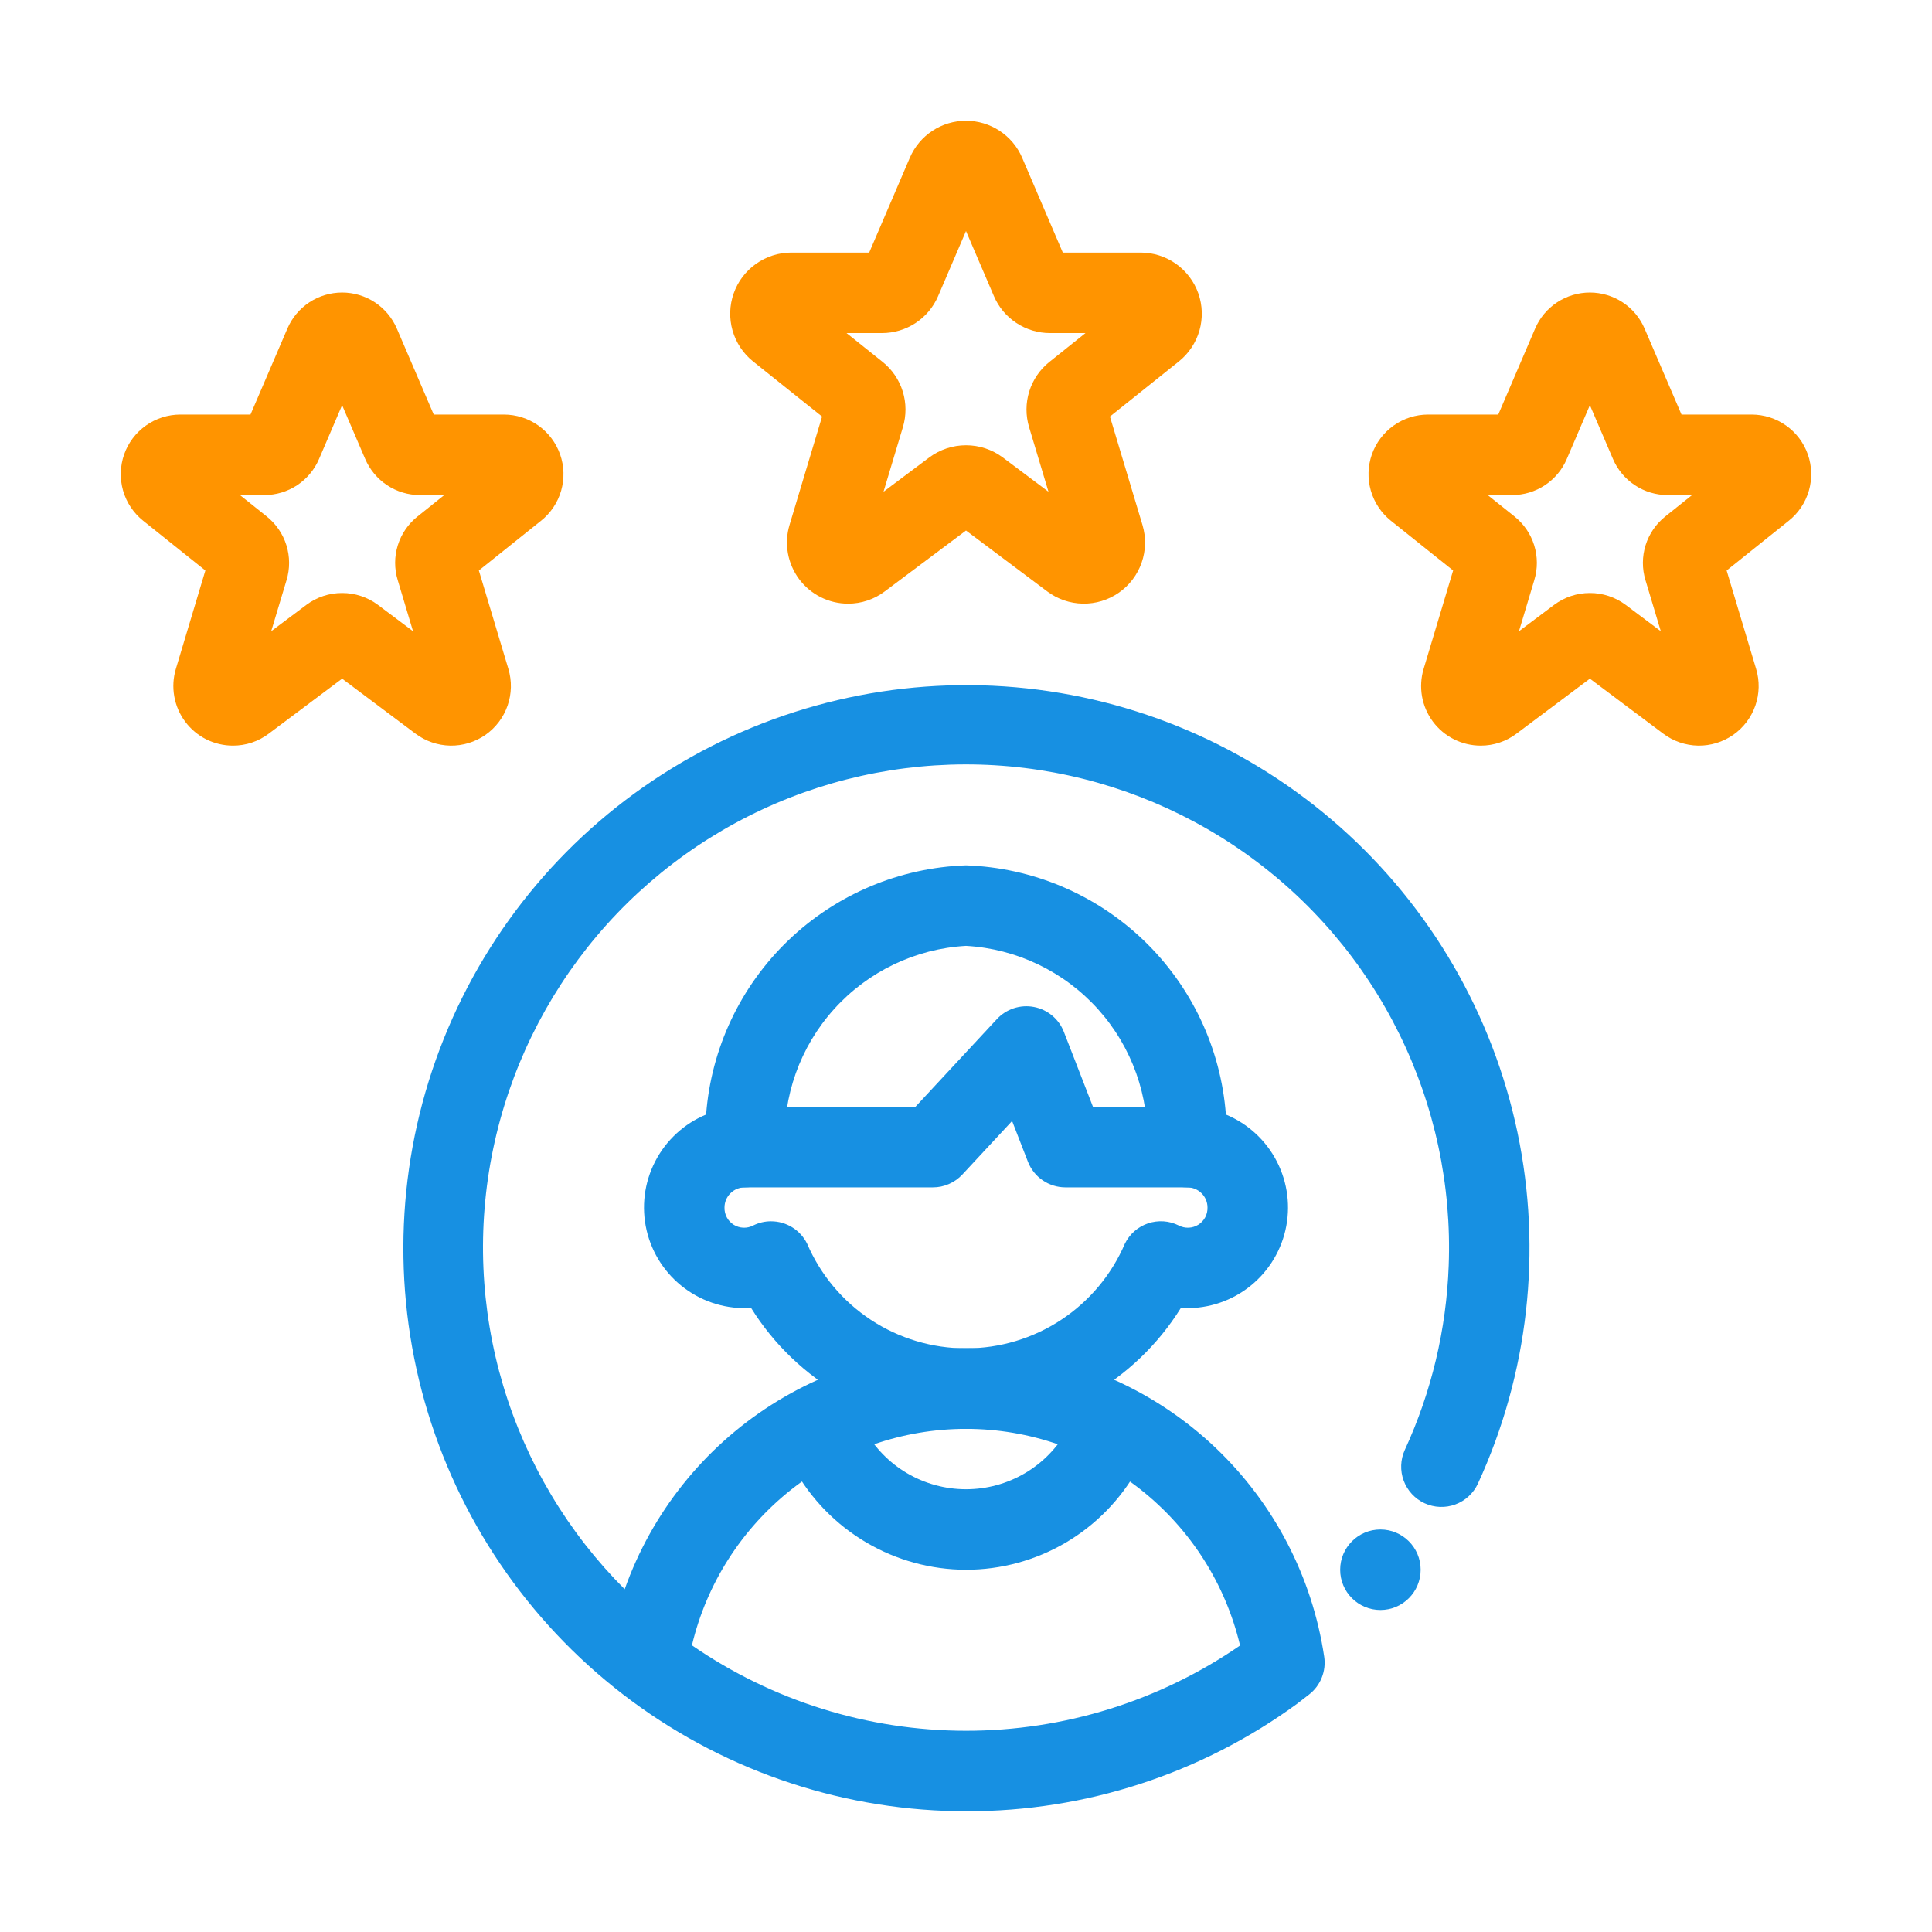
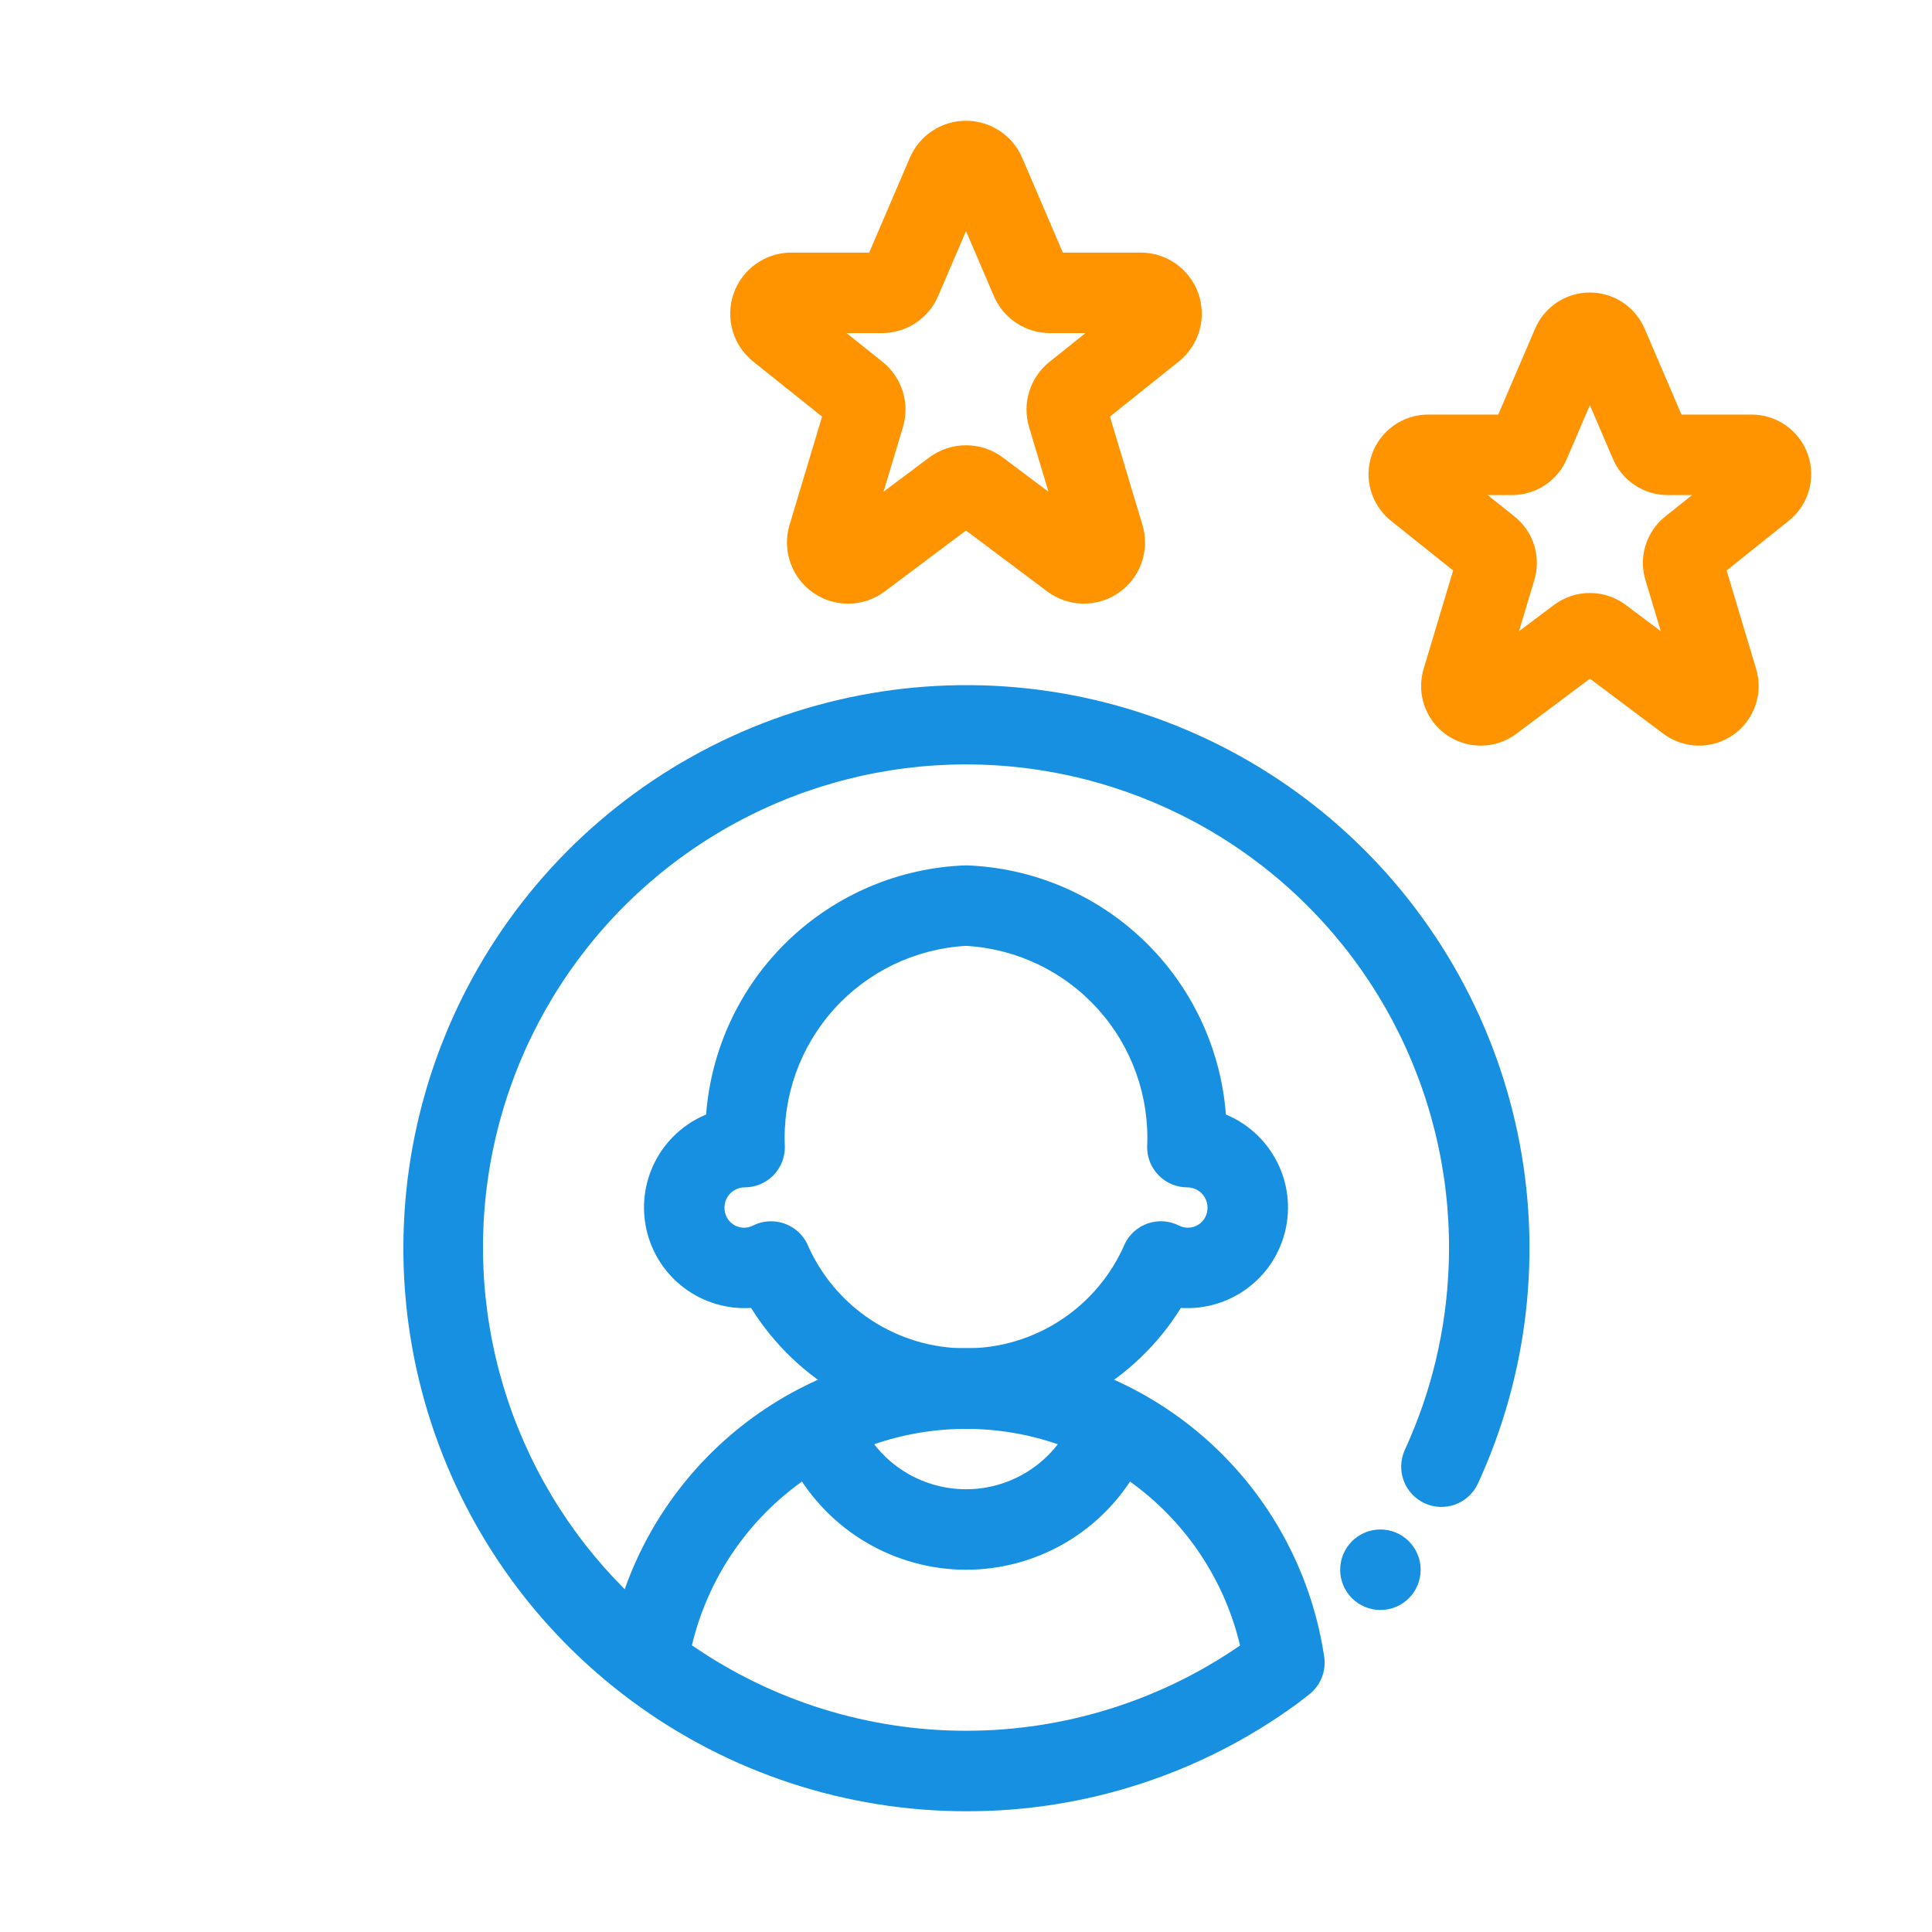
<svg xmlns="http://www.w3.org/2000/svg" width="64" height="64" viewBox="0 0 64 64" fill="none">
  <path d="M28.094 19.997C27.778 19.997 27.467 19.923 27.185 19.781C26.903 19.639 26.658 19.434 26.47 19.181C26.282 18.927 26.155 18.634 26.1 18.323C26.045 18.012 26.063 17.693 26.154 17.391L27.232 13.8L24.948 11.974C24.62 11.712 24.383 11.354 24.267 10.951C24.152 10.547 24.164 10.118 24.303 9.722C24.442 9.326 24.7 8.983 25.043 8.741C25.385 8.498 25.794 8.367 26.214 8.367H28.793L30.139 5.227C30.296 4.862 30.555 4.552 30.886 4.334C31.216 4.116 31.604 4 32 4C32.396 4 32.784 4.116 33.114 4.334C33.445 4.552 33.705 4.862 33.861 5.227L35.207 8.367H37.786C38.206 8.367 38.615 8.498 38.957 8.74C39.299 8.983 39.558 9.326 39.697 9.721C39.836 10.117 39.848 10.546 39.733 10.95C39.617 11.353 39.379 11.71 39.052 11.973L36.768 13.799L37.846 17.391C37.968 17.799 37.959 18.236 37.818 18.638C37.678 19.041 37.414 19.389 37.064 19.633C36.715 19.876 36.297 20.004 35.87 19.996C35.444 19.989 35.031 19.847 34.69 19.591L32 17.574L29.309 19.591C28.959 19.855 28.532 19.998 28.094 19.997ZM28.043 11.034L29.236 11.987C29.551 12.239 29.784 12.58 29.904 12.965C30.024 13.351 30.026 13.763 29.91 14.15L29.268 16.289L30.785 15.152C31.137 14.891 31.563 14.75 32.001 14.75C32.439 14.75 32.865 14.891 33.216 15.152L34.732 16.289L34.09 14.151C33.974 13.765 33.975 13.353 34.095 12.967C34.215 12.582 34.447 12.242 34.762 11.99L35.957 11.034H34.784C34.387 11.034 33.999 10.918 33.668 10.699C33.336 10.48 33.077 10.169 32.922 9.803L32 7.654L31.077 9.807C30.921 10.172 30.662 10.482 30.331 10.7C30 10.918 29.612 11.034 29.216 11.034H28.043Z" fill="#FF9400" />
-   <path d="M7.717 24.7C7.41 24.7 7.106 24.628 6.831 24.491C6.556 24.352 6.317 24.152 6.134 23.905C5.95 23.659 5.826 23.372 5.773 23.069C5.719 22.766 5.737 22.455 5.825 22.16L6.803 18.898L4.742 17.25C4.423 16.994 4.19 16.646 4.077 16.253C3.965 15.859 3.977 15.441 4.112 15.054C4.247 14.668 4.499 14.334 4.833 14.097C5.167 13.86 5.566 13.733 5.975 13.733H8.298L9.52 10.885C9.672 10.53 9.925 10.228 10.247 10.015C10.57 9.803 10.948 9.69 11.334 9.69C11.72 9.69 12.098 9.804 12.42 10.016C12.742 10.229 12.995 10.532 13.147 10.887L14.368 13.733H16.691C17.101 13.733 17.5 13.86 17.834 14.097C18.167 14.334 18.419 14.668 18.555 15.055C18.69 15.441 18.702 15.86 18.589 16.253C18.476 16.646 18.243 16.995 17.923 17.25L15.863 18.898L16.841 22.159C16.96 22.557 16.951 22.983 16.814 23.375C16.678 23.767 16.421 24.107 16.08 24.345C15.739 24.582 15.332 24.707 14.916 24.7C14.501 24.692 14.098 24.554 13.766 24.305L11.333 22.482L8.901 24.305C8.56 24.562 8.145 24.701 7.717 24.7ZM11.333 19.644C11.76 19.643 12.175 19.781 12.517 20.035L13.682 20.91L13.175 19.217C13.06 18.841 13.061 18.438 13.178 18.062C13.295 17.686 13.523 17.354 13.831 17.109L14.717 16.4H13.911C13.524 16.4 13.146 16.287 12.823 16.073C12.5 15.86 12.248 15.556 12.096 15.2L11.333 13.422L10.569 15.204C10.417 15.559 10.164 15.862 9.842 16.075C9.519 16.287 9.141 16.4 8.755 16.4H7.949L8.836 17.108C9.144 17.354 9.371 17.686 9.488 18.062C9.605 18.439 9.607 18.842 9.492 19.219L8.984 20.91L10.15 20.036C10.491 19.781 10.907 19.643 11.333 19.644Z" fill="#FF9400" />
  <path d="M49.051 24.7C48.743 24.7 48.44 24.628 48.165 24.49C47.89 24.352 47.651 24.152 47.467 23.905C47.283 23.658 47.16 23.372 47.106 23.069C47.053 22.766 47.071 22.455 47.159 22.16L48.137 18.898L46.075 17.25C45.756 16.994 45.524 16.646 45.411 16.253C45.298 15.859 45.31 15.441 45.445 15.054C45.581 14.668 45.833 14.334 46.167 14.097C46.5 13.86 46.899 13.733 47.309 13.733H49.632L50.853 10.885C51.005 10.53 51.258 10.228 51.581 10.015C51.903 9.803 52.281 9.69 52.667 9.69C53.053 9.69 53.431 9.804 53.753 10.016C54.076 10.229 54.328 10.532 54.48 10.887L55.702 13.733H58.025C58.434 13.733 58.833 13.86 59.167 14.097C59.501 14.334 59.753 14.668 59.888 15.055C60.023 15.441 60.035 15.86 59.922 16.253C59.809 16.646 59.576 16.995 59.256 17.25L57.197 18.898L58.174 22.159C58.294 22.557 58.285 22.983 58.148 23.375C58.011 23.767 57.754 24.107 57.413 24.345C57.072 24.582 56.665 24.707 56.25 24.7C55.834 24.692 55.431 24.554 55.099 24.305L52.667 22.482L50.234 24.305C49.894 24.562 49.478 24.701 49.051 24.7ZM52.667 19.644C53.093 19.643 53.508 19.781 53.85 20.035L55.016 20.91L54.508 19.217C54.393 18.841 54.395 18.438 54.512 18.062C54.629 17.686 54.856 17.355 55.164 17.109L56.051 16.4H55.245C54.858 16.4 54.479 16.287 54.157 16.073C53.834 15.86 53.581 15.556 53.43 15.2L52.667 13.422L51.902 15.204C51.751 15.559 51.498 15.862 51.175 16.075C50.853 16.287 50.475 16.4 50.089 16.4H49.282L50.169 17.108C50.477 17.354 50.705 17.686 50.822 18.062C50.939 18.439 50.94 18.842 50.825 19.219L50.318 20.91L51.483 20.036C51.825 19.781 52.24 19.643 52.667 19.644Z" fill="#FF9400" />
  <path d="M32 52C30.839 51.998 29.7 51.686 28.699 51.098C27.698 50.509 26.872 49.665 26.306 48.651C26.22 48.498 26.165 48.33 26.144 48.156C26.123 47.981 26.137 47.805 26.184 47.636C26.232 47.467 26.312 47.309 26.421 47.171C26.529 47.034 26.664 46.919 26.817 46.833C26.971 46.747 27.139 46.693 27.313 46.672C27.488 46.652 27.664 46.666 27.833 46.714C28.002 46.762 28.159 46.843 28.297 46.952C28.434 47.061 28.549 47.196 28.634 47.349C28.967 47.95 29.454 48.451 30.045 48.8C30.637 49.148 31.311 49.333 31.997 49.333C32.684 49.334 33.358 49.151 33.95 48.803C34.542 48.455 35.03 47.955 35.363 47.354C35.535 47.045 35.822 46.816 36.162 46.718C36.502 46.621 36.866 46.662 37.176 46.833C37.485 47.005 37.714 47.292 37.812 47.632C37.909 47.972 37.868 48.337 37.697 48.646C37.133 49.663 36.307 50.51 35.306 51.1C34.304 51.689 33.163 52 32 52Z" fill="#1790E2" />
  <path d="M32 47.333C30.572 47.318 29.171 46.943 27.927 46.242C26.683 45.542 25.635 44.539 24.881 43.327C24.093 43.377 23.313 43.147 22.679 42.676C22.045 42.205 21.599 41.525 21.42 40.756C21.241 39.986 21.341 39.179 21.702 38.477C22.063 37.774 22.661 37.223 23.391 36.92C23.558 34.726 24.529 32.671 26.117 31.148C27.706 29.625 29.8 28.741 32 28.666C34.199 28.741 36.294 29.625 37.883 31.148C39.471 32.671 40.442 34.726 40.609 36.92C41.339 37.223 41.937 37.774 42.298 38.477C42.659 39.179 42.759 39.986 42.58 40.756C42.401 41.525 41.955 42.205 41.321 42.676C40.687 43.147 39.906 43.377 39.118 43.327C38.365 44.539 37.317 45.542 36.073 46.242C34.828 46.943 33.428 47.318 32 47.333ZM25.54 40.457C25.789 40.456 26.033 40.526 26.245 40.657C26.456 40.788 26.627 40.976 26.737 41.199C27.179 42.228 27.913 43.105 28.849 43.722C29.784 44.338 30.88 44.666 32 44.666C33.12 44.666 34.216 44.338 35.151 43.722C36.087 43.105 36.821 42.228 37.263 41.199C37.34 41.042 37.447 40.902 37.578 40.786C37.71 40.67 37.863 40.582 38.028 40.526C38.194 40.47 38.369 40.447 38.544 40.458C38.718 40.47 38.889 40.516 39.045 40.594C39.146 40.647 39.259 40.673 39.373 40.669C39.486 40.665 39.597 40.631 39.694 40.571C39.79 40.511 39.869 40.427 39.923 40.327C39.977 40.226 40.003 40.114 40 40C40 39.823 39.929 39.654 39.804 39.529C39.679 39.404 39.51 39.334 39.333 39.333C39.158 39.333 38.985 39.299 38.823 39.232C38.661 39.165 38.514 39.067 38.39 38.943C38.266 38.819 38.168 38.672 38.101 38.51C38.034 38.348 38 38.175 38 38C38.082 36.322 37.497 34.679 36.373 33.431C35.249 32.182 33.677 31.428 32 31.333C30.323 31.428 28.751 32.182 27.627 33.431C26.503 34.679 25.918 36.322 26 38C26 38.175 25.966 38.348 25.899 38.51C25.832 38.672 25.733 38.819 25.61 38.943C25.486 39.067 25.339 39.165 25.177 39.232C25.015 39.299 24.842 39.333 24.667 39.333C24.49 39.334 24.321 39.404 24.196 39.529C24.071 39.654 24 39.823 24 40C23.997 40.114 24.023 40.226 24.077 40.327C24.13 40.427 24.21 40.511 24.306 40.572C24.403 40.632 24.514 40.665 24.627 40.669C24.741 40.673 24.854 40.647 24.954 40.594C25.137 40.503 25.337 40.456 25.54 40.457Z" fill="#1790E2" />
-   <path d="M39.45 39.333H35.294C35.026 39.333 34.763 39.252 34.541 39.1C34.319 38.949 34.148 38.733 34.051 38.483L33.527 37.134L31.879 38.908C31.754 39.042 31.603 39.149 31.435 39.222C31.267 39.296 31.086 39.334 30.902 39.333H24.549C24.196 39.333 23.857 39.193 23.607 38.943C23.357 38.693 23.216 38.354 23.216 38C23.216 37.646 23.357 37.307 23.607 37.057C23.857 36.807 24.196 36.667 24.549 36.667H30.322L33.023 33.759C33.177 33.593 33.37 33.47 33.585 33.399C33.8 33.329 34.029 33.314 34.251 33.357C34.473 33.399 34.68 33.497 34.854 33.642C35.028 33.787 35.162 33.973 35.243 34.184L36.207 36.667H39.45C39.804 36.667 40.143 36.807 40.393 37.057C40.643 37.307 40.784 37.646 40.784 38C40.784 38.354 40.643 38.693 40.393 38.943C40.143 39.193 39.804 39.333 39.45 39.333Z" fill="#1790E2" />
  <path d="M32.021 60C31.784 60 31.547 59.996 31.309 59.987C27.309 59.836 23.465 58.402 20.343 55.897C17.221 53.393 14.988 49.951 13.972 46.08C12.957 42.209 13.214 38.114 14.705 34.4C16.196 30.686 18.842 27.549 22.252 25.455C25.662 23.36 29.656 22.418 33.643 22.767C37.63 23.117 41.398 24.739 44.392 27.395C47.386 30.051 49.446 33.599 50.269 37.516C51.091 41.433 50.631 45.51 48.958 49.146C48.81 49.466 48.541 49.715 48.209 49.837C47.878 49.959 47.512 49.944 47.191 49.797C46.871 49.649 46.622 49.38 46.499 49.049C46.376 48.718 46.39 48.352 46.536 48.031C47.42 46.112 47.913 44.037 47.99 41.926C48.09 39.27 47.527 36.632 46.352 34.248C45.177 31.865 43.427 29.811 41.26 28.274C39.093 26.736 36.577 25.762 33.939 25.44C31.302 25.118 28.625 25.458 26.152 26.429C23.678 27.401 21.486 28.973 19.772 31.003C18.058 33.034 16.877 35.46 16.336 38.061C15.794 40.663 15.909 43.358 16.67 45.904C17.431 48.45 18.814 50.767 20.694 52.645C21.588 50.122 23.301 47.971 25.558 46.534C27.816 45.097 30.49 44.456 33.154 44.713C35.818 44.97 38.319 46.111 40.26 47.953C42.201 49.796 43.47 52.234 43.866 54.882C43.901 55.116 43.873 55.356 43.784 55.577C43.696 55.797 43.55 55.99 43.362 56.135L42.969 56.439C39.791 58.759 35.956 60.007 32.021 60ZM22.921 54.503C25.59 56.345 28.756 57.333 31.999 57.334C35.242 57.335 38.409 56.35 41.079 54.509C40.594 52.466 39.434 50.647 37.787 49.345C36.14 48.043 34.102 47.334 32.003 47.333C29.903 47.333 27.864 48.04 26.216 49.341C24.569 50.642 23.407 52.46 22.921 54.503Z" fill="#1790E2" />
  <path d="M45.728 53.333C46.464 53.333 47.061 52.736 47.061 52C47.061 51.264 46.464 50.666 45.728 50.666C44.992 50.666 44.395 51.264 44.395 52C44.395 52.736 44.992 53.333 45.728 53.333Z" fill="#1790E2" />
</svg>